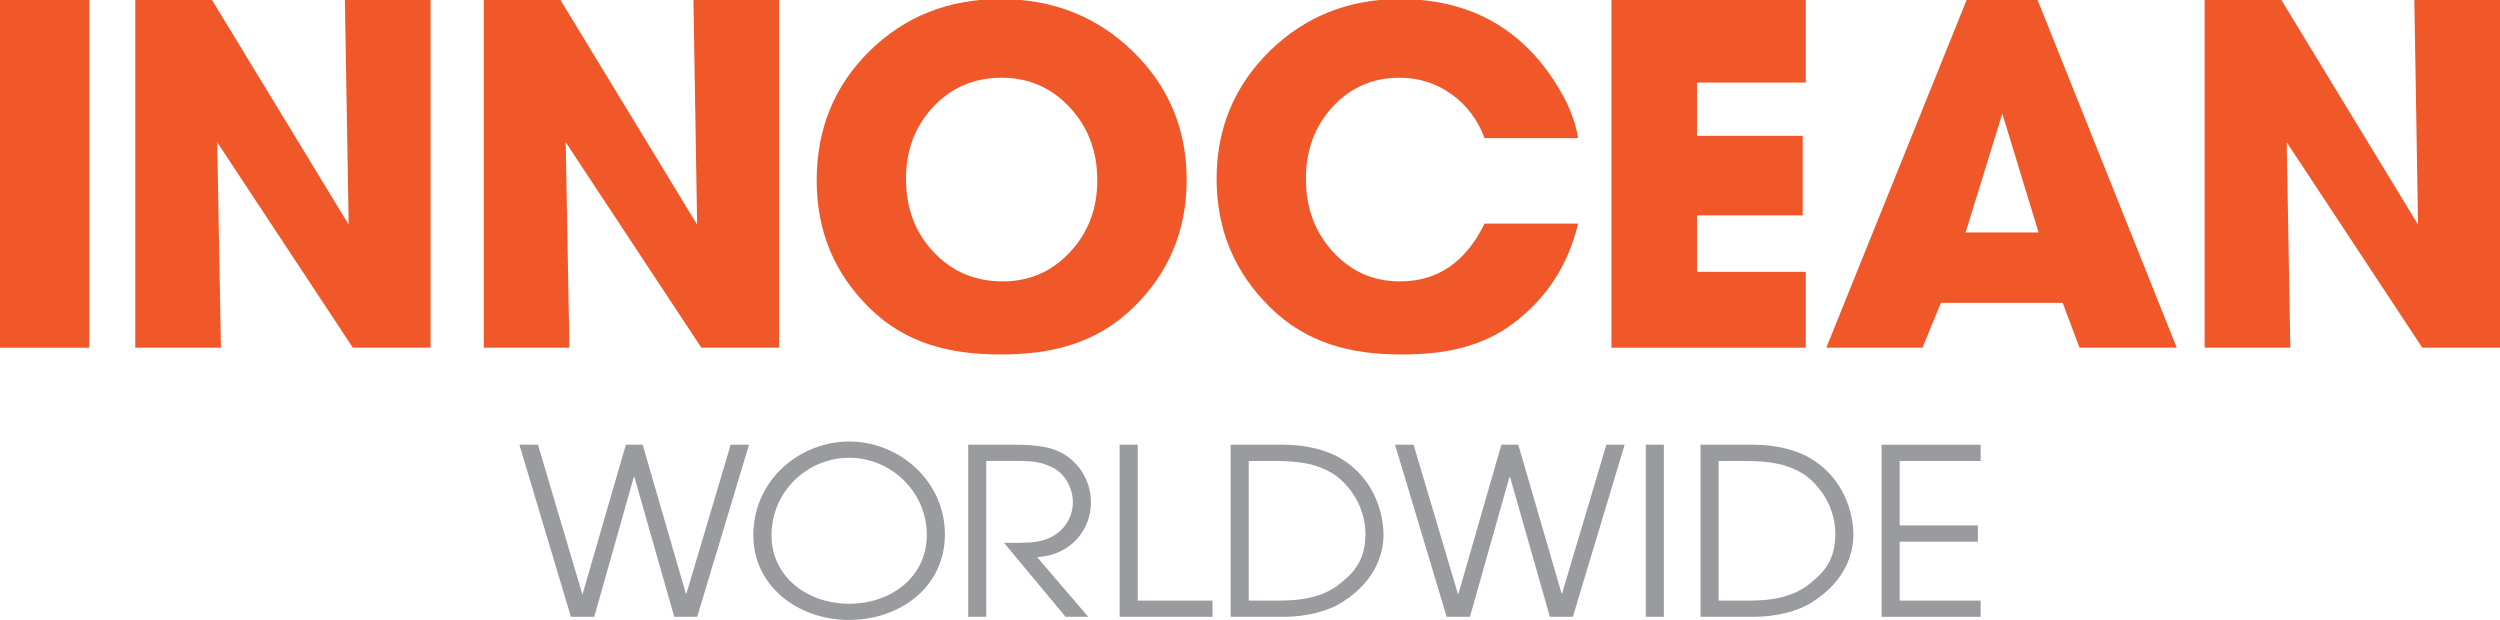
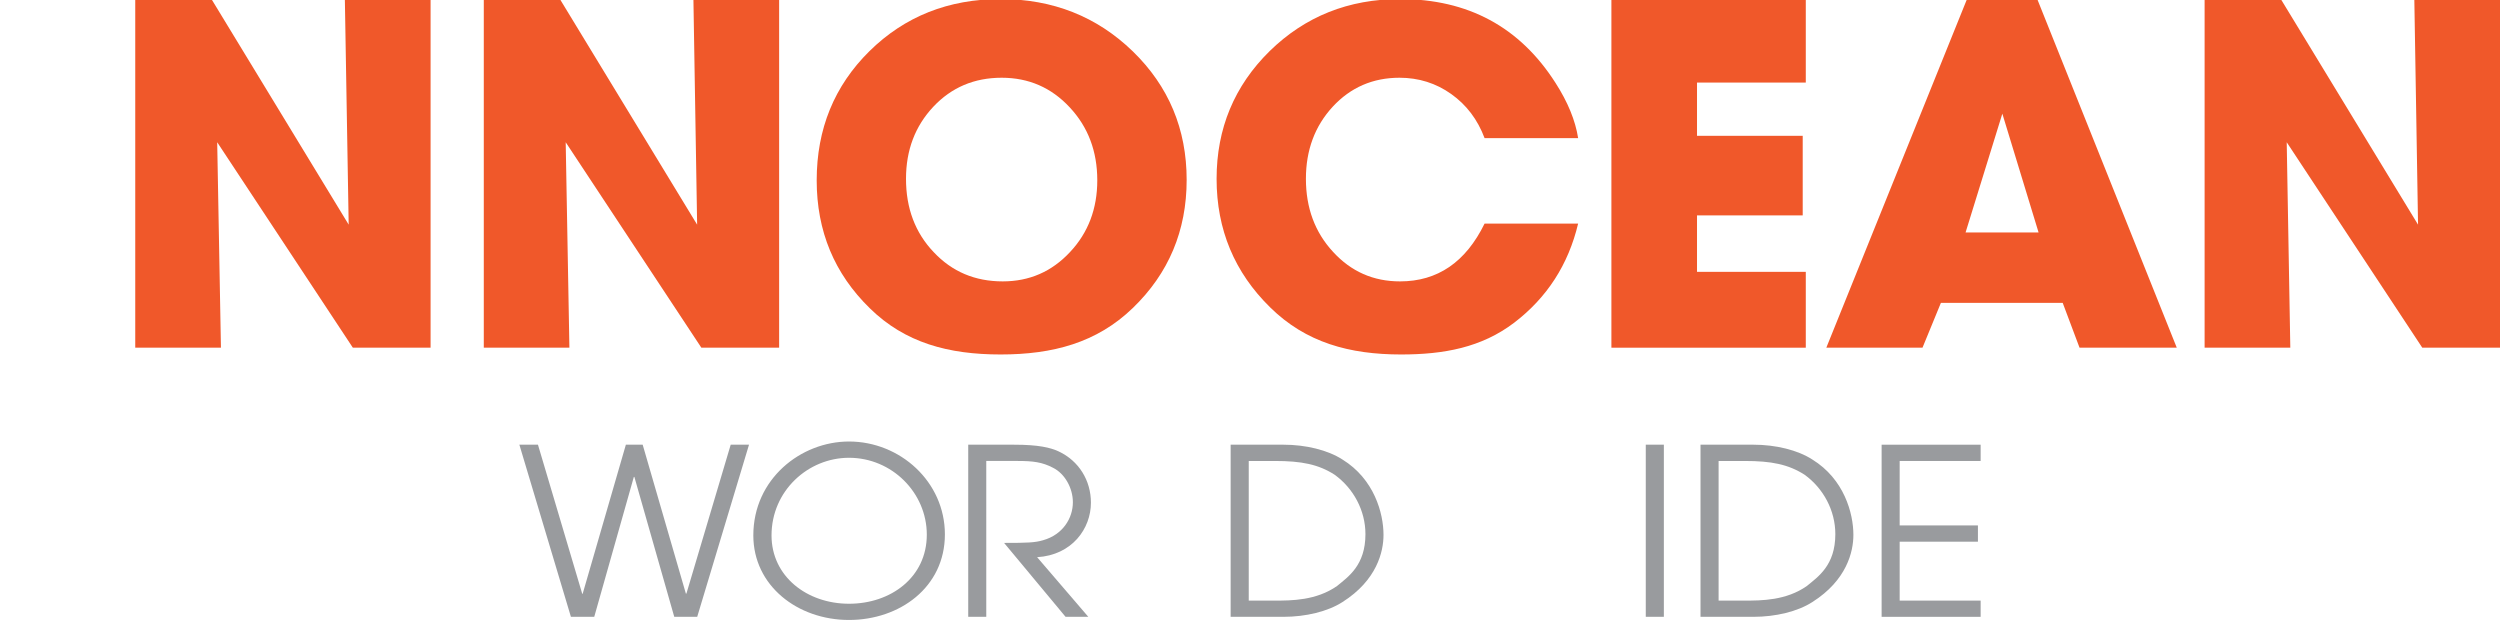
<svg xmlns="http://www.w3.org/2000/svg" version="1.1" id="Layer_1" x="0px" y="0px" width="306px" height="75.884px" viewBox="0 0 306 75.884" enable-background="new 0 0 306 75.884" xml:space="preserve">
-   <path fill="#F0582A" d="M10.931,42.558H0V0h10.931V42.558z" />
  <path fill="#F0582A" d="M27.043,42.558H16.554V0h9.396l16.728,27.498L42.212,0h10.491v42.558h-9.514L26.585,17.411L27.043,42.558z" />
  <path fill="#F0582A" d="M69.695,42.558H59.216V0h9.384l16.729,27.498L84.876,0h10.49v42.558h-9.519L69.241,17.411L69.695,42.558z" />
  <path fill="#F0582A" d="M122.469,43.388c-6.354,0-11.689-1.418-16.003-5.657c-4.337-4.227-6.503-9.438-6.503-15.655  c0-6.293,2.152-11.564,6.465-15.823c4.306-4.238,9.656-6.369,16.042-6.369c6.396,0,11.786,2.14,16.184,6.4  c4.395,4.277,6.592,9.519,6.592,15.734c0,6.208-2.198,11.443-6.592,15.684C134.255,41.955,128.865,43.388,122.469,43.388   M122.605,9.515c-3.356,0-6.142,1.183-8.369,3.552c-2.229,2.378-3.341,5.311-3.341,8.823c0,3.59,1.122,6.593,3.381,8.962  c2.254,2.405,5.066,3.59,8.458,3.59c3.252,0,5.997-1.185,8.237-3.59c2.229-2.37,3.337-5.31,3.337-8.776  c0-3.553-1.122-6.53-3.376-8.938C128.68,10.716,125.907,9.515,122.605,9.515" />
  <path fill="#F0582A" d="M171.363,34.442c4.591,0,8.037-2.35,10.348-7.071h11.451c-1.196,5.02-3.81,9.057-7.818,12.121  c-4.012,3.053-8.629,3.896-13.856,3.896c-6.307,0-11.645-1.458-16.007-5.753c-4.38-4.288-6.57-9.541-6.57-15.745  c0-6.164,2.169-11.378,6.497-15.637c4.332-4.238,9.654-6.369,15.957-6.369c8.319,0,14.667,3.424,19.033,10.269  c1.501,2.336,2.428,4.59,2.766,6.756h-11.451c-0.848-2.27-2.213-4.071-4.085-5.402c-1.86-1.324-3.979-1.992-6.328-1.992  c-3.258,0-5.991,1.183-8.18,3.552c-2.188,2.378-3.276,5.311-3.276,8.823c0,3.55,1.101,6.54,3.316,8.931  C165.374,33.241,168.1,34.442,171.363,34.442" />
  <path fill="#F0582A" d="M221.028,42.558h-23.792V0h23.792v10.106h-13.314v6.518h12.937v9.74h-12.937v6.91h13.314V42.558z" />
  <path fill="#F0582A" d="M254.535,42.558l-2.061-5.489h-14.907l-2.254,5.489h-11.772L240.716,0h8.688l17.033,42.558H254.535z   M245.086,13.913l-4.501,14.544h8.938L245.086,13.913z" />
  <path fill="#F0582A" d="M280.334,42.558h-10.49V0h9.396l16.728,27.498L295.515,0H306v42.558h-9.513l-16.593-25.147L280.334,42.558z" />
  <path fill="#999B9E" d="M63.571,54.431h2.275l5.418,18.247h0.054l5.288-18.247h2.058l5.287,18.225h0.066l5.421-18.225h2.241  L85.338,75.5h-2.809l-4.881-17.122h-0.067L72.735,75.5H69.88L63.571,54.431z" />
  <path fill="#999B9E" d="M94.435,65.533c0-5.467,4.485-9.501,9.484-9.501c5.242,0,9.522,4.268,9.522,9.414  c0,5.223-4.407,8.453-9.522,8.453C98.769,73.897,94.435,70.552,94.435,65.533z M92.207,65.533c0,6.164,5.42,10.351,11.712,10.351  c6.197,0,11.736-4,11.736-10.47c0-6.46-5.499-11.373-11.736-11.373C98.025,54.042,92.207,58.621,92.207,65.533z" />
  <path fill="#999B9E" d="M118.511,54.431h5.625c2.96,0,4.429,0.351,5.447,0.823c2.485,1.168,3.946,3.568,3.946,6.274  c0,3.172-2.3,6.41-6.585,6.672l6.265,7.299h-2.783l-7.525-9.047c2.814,0,3.78-0.032,4.768-0.327  c2.427-0.681,3.652-2.702,3.652-4.655c0-1.726-0.988-3.504-2.432-4.216c-1.311-0.689-2.445-0.832-4.307-0.832h-3.862V75.5h-2.209  V54.431z" />
-   <path fill="#999B9E" d="M137.04,54.431h2.215v19.082h9.158V75.5H137.04V54.431z" />
  <path fill="#999B9E" d="M152.846,56.423h3.203c3.259,0,5.331,0.412,7.308,1.683c2.301,1.664,3.773,4.37,3.773,7.275  c0,3.835-2.125,5.222-3.469,6.34c-2.554,1.792-5.608,1.792-7.612,1.792h-3.203V56.423z M150.63,75.5h6.463  c2.728,0,5.418-0.648,7.218-1.804c4.228-2.674,5.031-6.176,5.031-8.224c0-2.645-1.134-6.83-5.031-9.23  c-1.799-1.16-4.49-1.811-7.218-1.811h-6.463V75.5z" />
-   <path fill="#999B9E" d="M170.755,54.431h2.267l5.422,18.247h0.067l5.259-18.247h2.069l5.303,18.225h0.053l5.426-18.225h2.242  L192.518,75.5h-2.812l-4.879-17.122h-0.068L179.921,75.5h-2.847L170.755,54.431z" />
  <path fill="#999B9E" d="M201.443,54.431h2.214V75.5h-2.214V54.431z" />
  <path fill="#999B9E" d="M210.358,56.423h3.205c3.262,0,5.327,0.412,7.318,1.683c2.295,1.664,3.764,4.37,3.764,7.275  c0,3.835-2.13,5.222-3.479,6.34c-2.54,1.792-5.593,1.792-7.604,1.792h-3.205V56.423z M208.142,75.5h6.474  c2.724,0,5.415-0.648,7.208-1.804c4.227-2.674,5.031-6.176,5.031-8.224c0-2.645-1.133-6.83-5.031-9.23  c-1.793-1.16-4.484-1.811-7.208-1.811h-6.474V75.5z" />
  <path fill="#999B9E" d="M230.31,54.431h12.12v1.992h-9.911v7.889h9.579v1.991h-9.579v7.21h9.911V75.5h-12.12V54.431z" />
</svg>